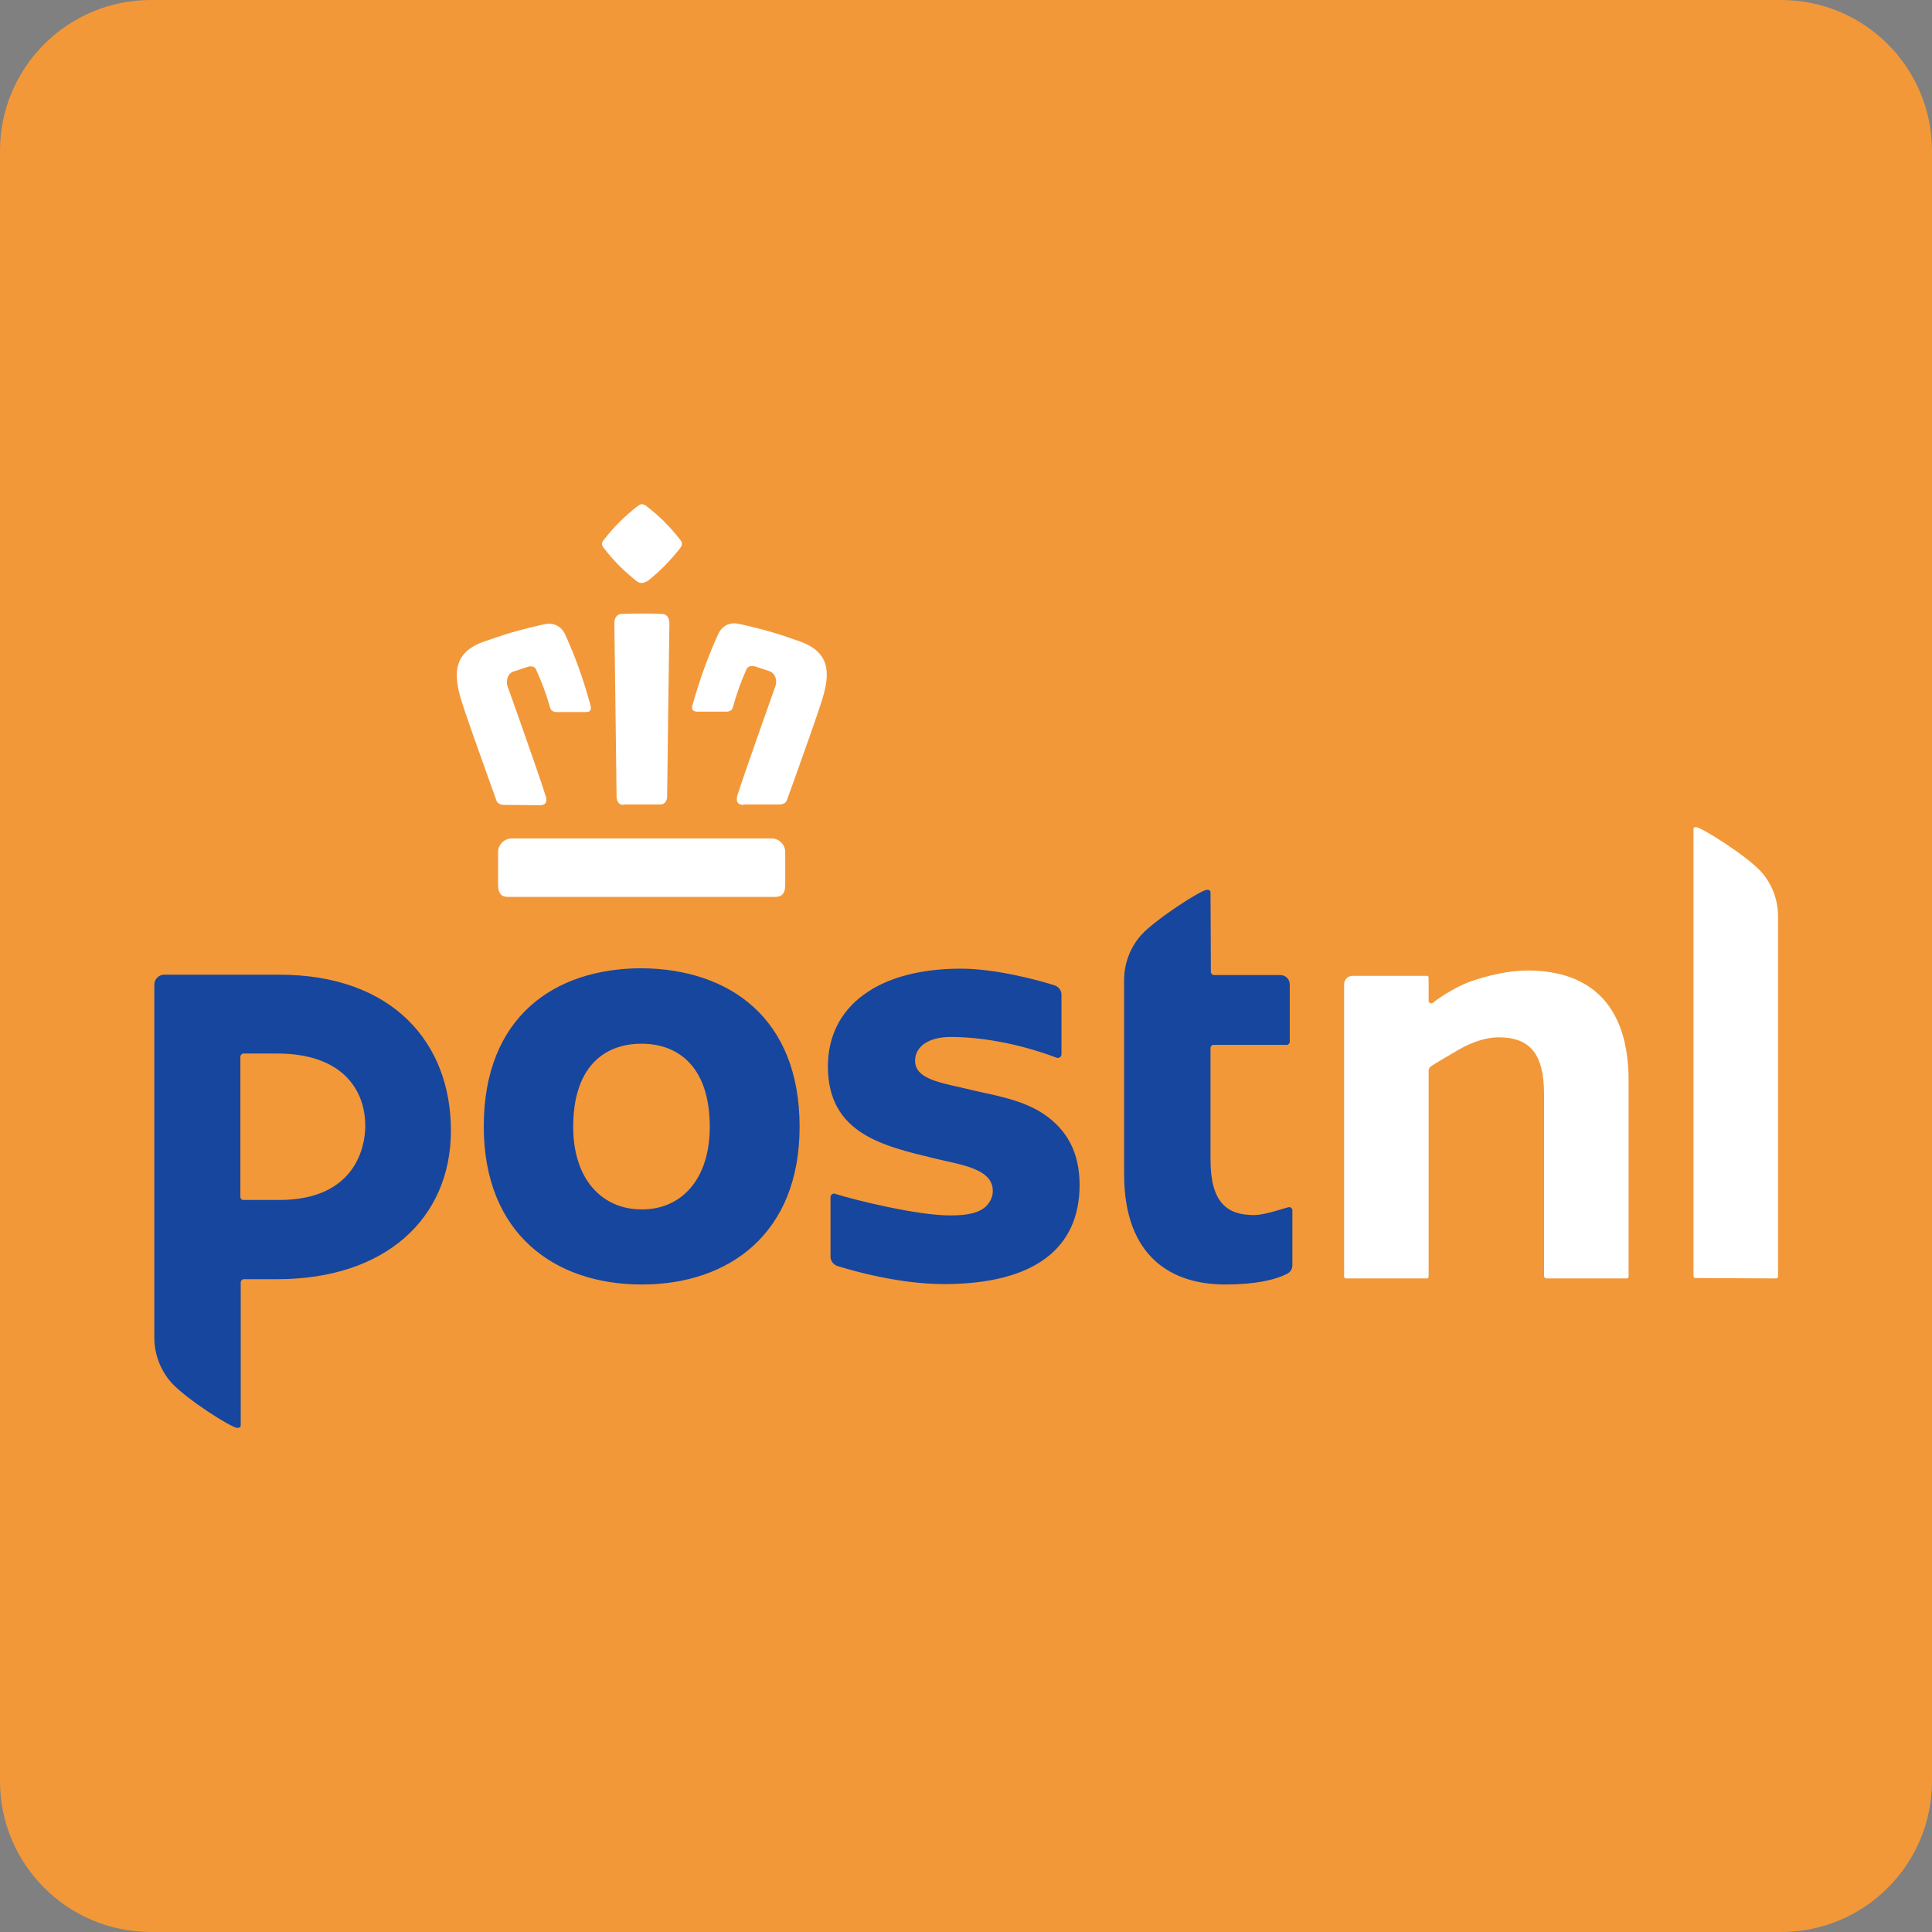
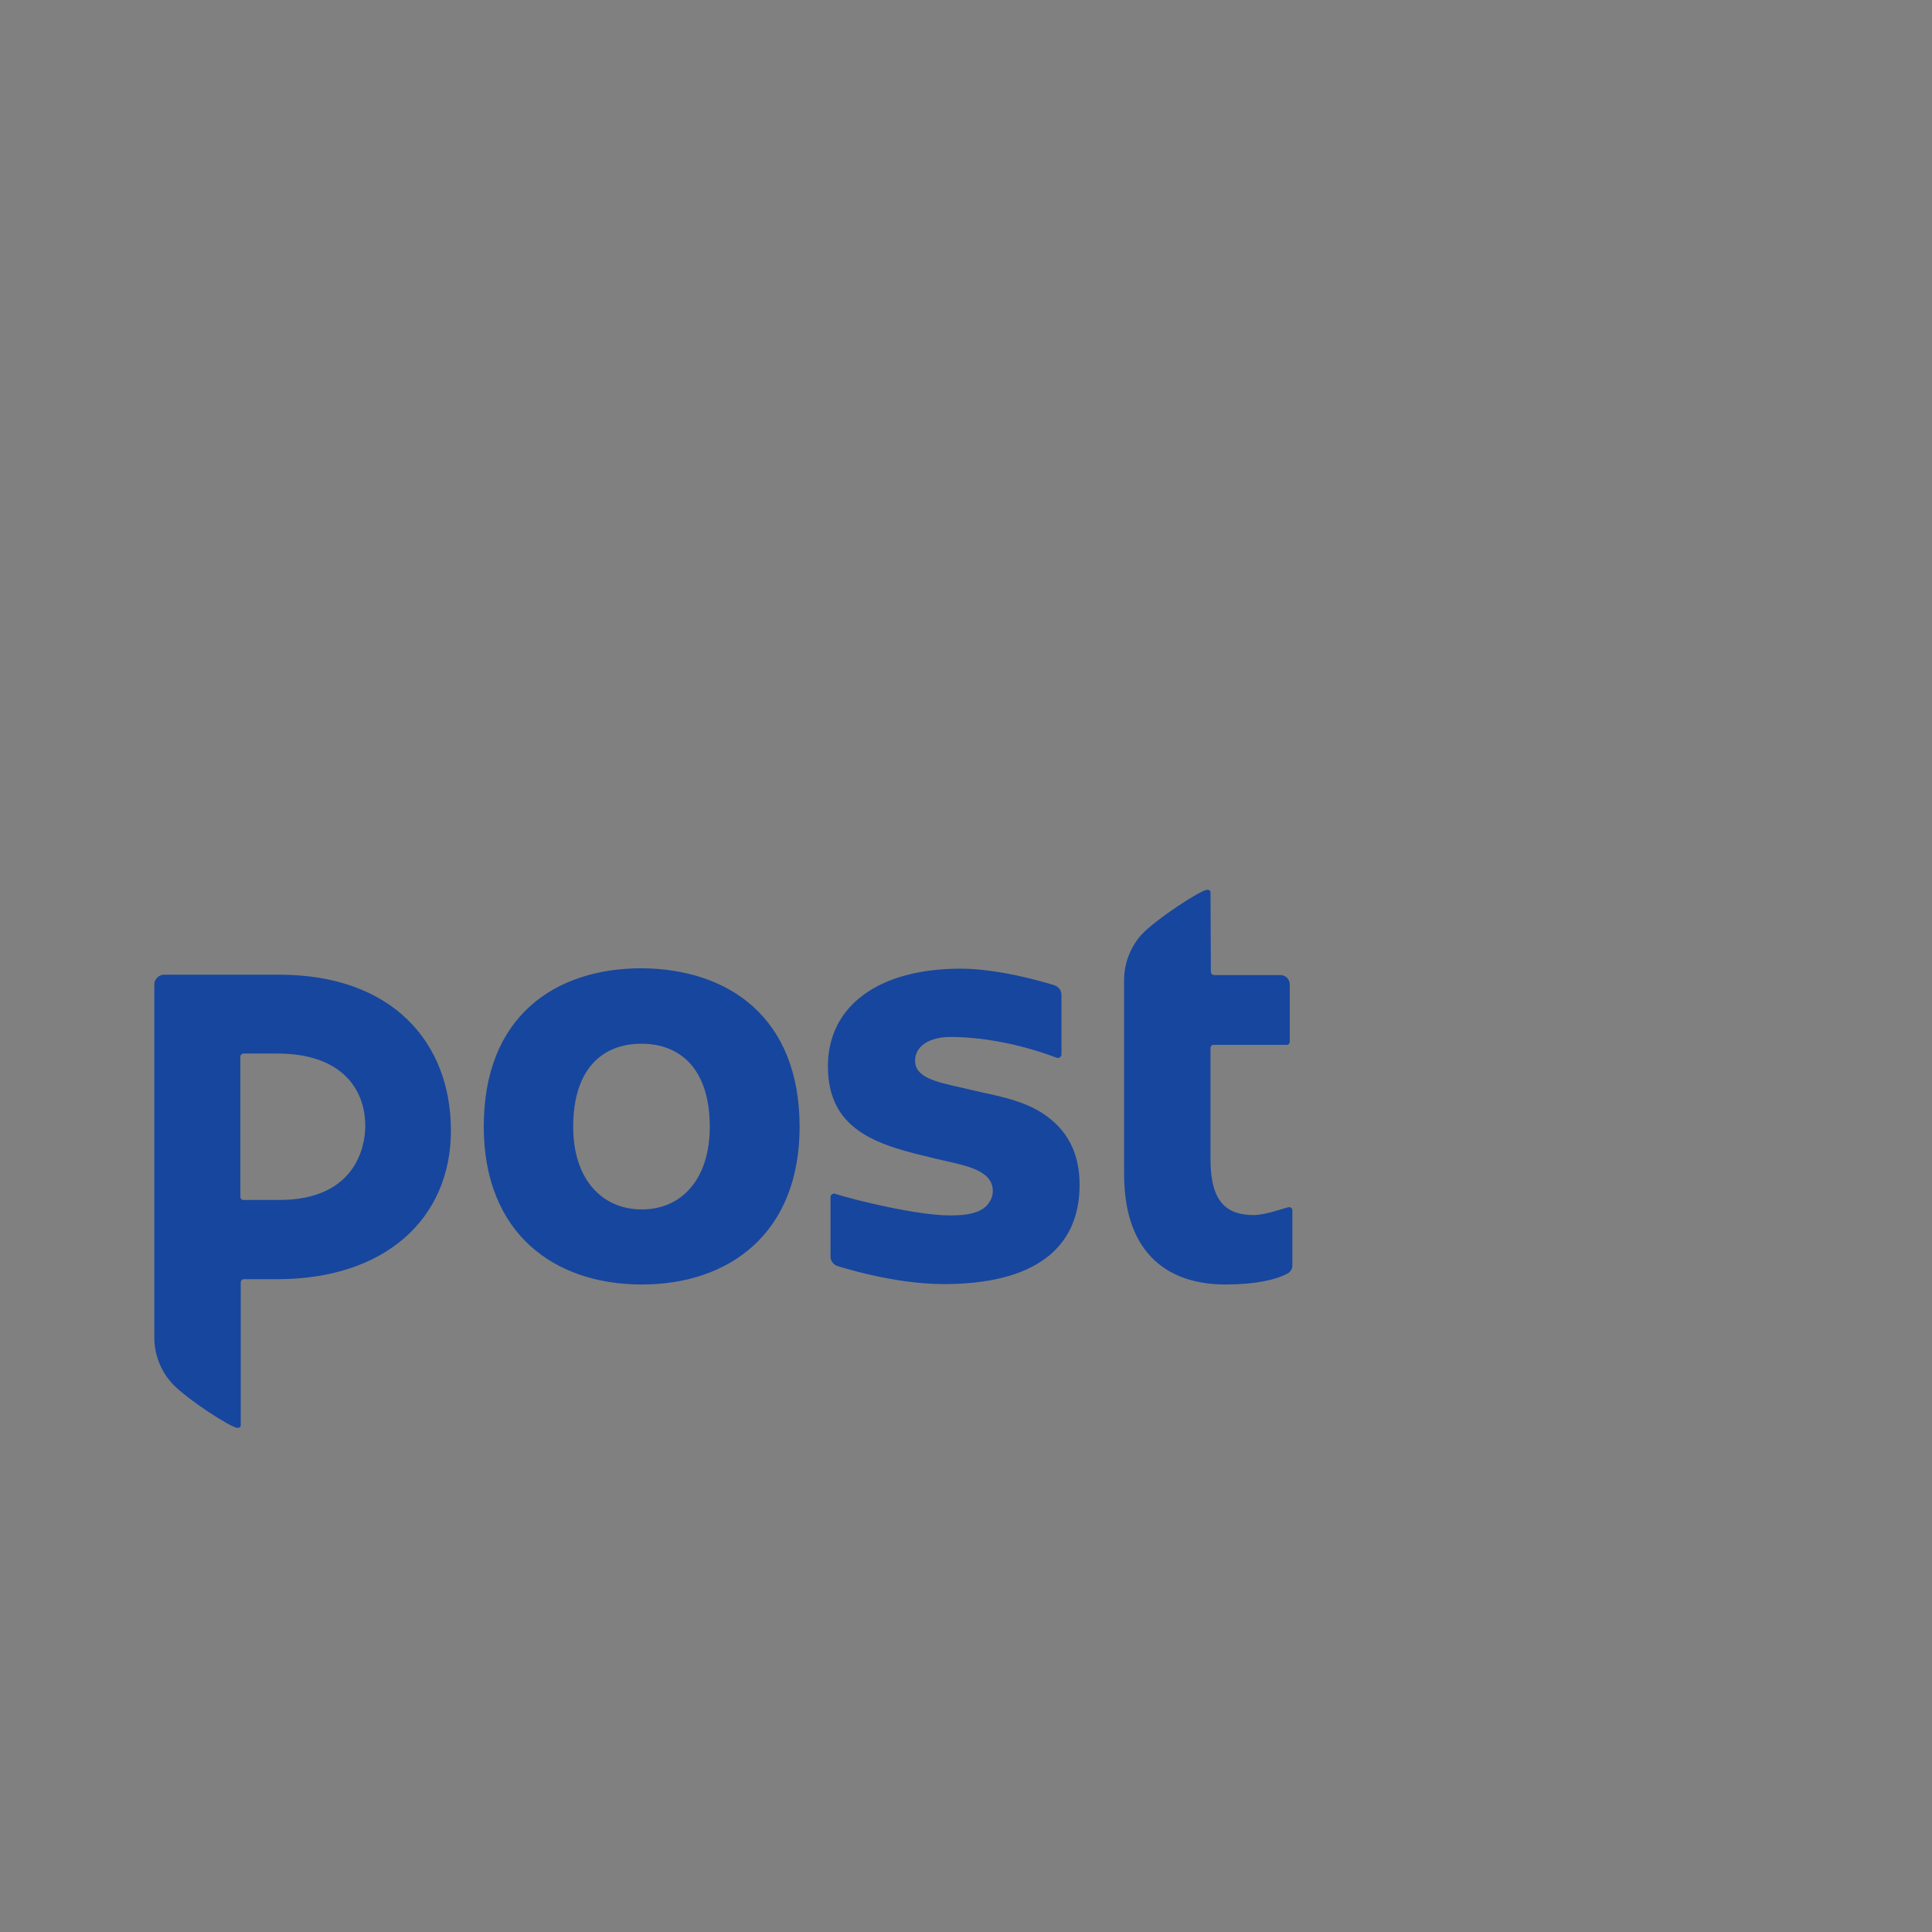
<svg xmlns="http://www.w3.org/2000/svg" width="48" height="48" viewBox="0 0 48 48" fill="none">
  <rect x="0" y="0" width="48" height="48" fill="#808080" stroke="none" />
  <g clip-path="url(#clip0_1992_5763)">
-     <path d="M3.75 48C1.678 48 0 46.322 0 44.25V3.75C0 1.678 1.678 0 3.75 0H44.25C46.322 0 48 1.678 48 3.75V44.25C48 46.322 46.322 48 44.25 48H3.75Z" fill="#F29839" />
-     <path d="M38.409 31.753C38.381 31.753 38.362 31.734 38.362 31.706V27.197C38.362 26.194 38.025 25.772 37.228 25.772C36.947 25.772 36.6 25.875 36.253 26.072C35.915 26.269 35.644 26.428 35.55 26.494C35.522 26.512 35.494 26.559 35.494 26.597V31.715C35.494 31.744 35.475 31.762 35.447 31.762H33.44C33.412 31.762 33.394 31.744 33.394 31.715V24.459C33.394 24.337 33.487 24.244 33.609 24.244H35.447C35.475 24.244 35.494 24.262 35.494 24.29V24.862C35.494 24.9 35.522 24.928 35.559 24.928C35.578 24.928 35.587 24.919 35.597 24.919L35.653 24.872C35.878 24.703 36.225 24.506 36.459 24.412C36.965 24.225 37.509 24.112 37.95 24.112C39.59 24.112 40.462 25.059 40.462 26.84V31.715C40.462 31.744 40.444 31.762 40.415 31.762H38.409M42.122 31.753C42.094 31.753 42.075 31.734 42.075 31.706V20.597C42.075 20.559 42.084 20.55 42.14 20.55C42.262 20.55 43.387 21.253 43.753 21.656C44.025 21.956 44.175 22.359 44.175 22.762V31.715C44.175 31.744 44.156 31.762 44.128 31.762L42.122 31.753Z" fill="white" />
    <path d="M19.866 27.994C19.866 30.647 18.113 31.913 15.947 31.913C13.772 31.913 12.019 30.647 12.019 27.985C12.019 25.266 13.772 24.056 15.947 24.056C18.113 24.075 19.866 25.285 19.866 27.994ZM17.634 27.994C17.634 26.56 16.903 25.931 15.938 25.931C14.963 25.931 14.241 26.56 14.241 27.994C14.241 29.316 14.972 30.047 15.938 30.047C16.913 30.056 17.634 29.316 17.634 27.994ZM30.075 22.181C30.075 22.125 30.047 22.106 29.991 22.106C29.841 22.106 28.716 22.838 28.36 23.222C28.097 23.513 27.928 23.916 27.928 24.347V29.166C27.928 31.256 29.138 31.913 30.441 31.913C31.181 31.913 31.688 31.8 31.988 31.641C32.053 31.603 32.109 31.538 32.109 31.435V30.066C32.109 30.028 32.072 29.991 32.035 29.991C31.959 29.991 31.463 30.188 31.153 30.188C30.478 30.188 30.075 29.869 30.075 28.81V26.035C30.075 25.997 30.103 25.96 30.15 25.96H31.969C32.006 25.96 32.044 25.922 32.044 25.885V24.46C32.044 24.328 31.941 24.225 31.809 24.225H30.16C30.122 24.225 30.084 24.188 30.084 24.15L30.075 22.181ZM3.834 24.46C3.834 24.328 3.947 24.216 4.078 24.216H6.938C9.75 24.216 11.203 25.903 11.203 28.088C11.203 30.272 9.572 31.781 6.891 31.781H6.056C6.019 31.781 5.981 31.819 5.981 31.856V35.4C5.981 35.456 5.953 35.475 5.897 35.475C5.747 35.475 4.622 34.753 4.266 34.36C4.003 34.069 3.834 33.666 3.834 33.235V24.46ZM9.075 27.975C9.075 27.047 8.475 26.175 6.891 26.175H6.047C6.009 26.175 5.972 26.213 5.972 26.25V29.738C5.972 29.775 6 29.813 6.047 29.813H6.938C8.822 29.813 9.075 28.5 9.075 27.975ZM25.913 27.666C25.472 27.375 24.928 27.253 24.403 27.141C24.309 27.122 23.963 27.038 23.878 27.019C23.241 26.878 22.735 26.766 22.735 26.353C22.735 25.997 23.081 25.763 23.616 25.763C24.291 25.763 25.228 25.894 26.25 26.278C26.297 26.297 26.372 26.269 26.372 26.194V24.713C26.372 24.61 26.306 24.516 26.194 24.478C25.838 24.366 24.769 24.066 23.869 24.066C22.866 24.066 22.031 24.291 21.459 24.713C20.878 25.135 20.569 25.753 20.569 26.494C20.569 28.163 21.938 28.472 23.222 28.781C23.419 28.828 23.391 28.819 23.466 28.838C24.056 28.969 24.666 29.1 24.666 29.588C24.666 29.728 24.61 29.85 24.506 29.963C24.338 30.122 24.084 30.197 23.606 30.197C22.781 30.197 21.235 29.813 20.756 29.663C20.756 29.663 20.738 29.653 20.728 29.653C20.681 29.653 20.634 29.691 20.634 29.738V31.219C20.634 31.322 20.7 31.416 20.803 31.453C20.813 31.453 22.163 31.903 23.447 31.903C25.678 31.903 26.822 31.031 26.822 29.438C26.822 28.65 26.522 28.069 25.913 27.666Z" fill="#17469E" />
-     <path d="M12.628 22.284C12.45 22.284 12.375 22.191 12.375 21.984V21.169C12.375 20.981 12.534 20.831 12.713 20.831H19.172C19.36 20.831 19.509 20.991 19.509 21.169V21.984C19.509 22.191 19.434 22.284 19.256 22.284H12.628ZM18.469 19.997C18.403 19.997 18.356 19.978 18.328 19.941C18.3 19.903 18.3 19.837 18.319 19.762C18.535 19.097 19.256 17.072 19.266 17.044C19.313 16.912 19.266 16.734 19.125 16.678L18.759 16.556C18.731 16.547 18.713 16.547 18.684 16.547C18.61 16.547 18.572 16.584 18.553 16.612C18.403 16.95 18.319 17.184 18.206 17.578C18.188 17.644 18.131 17.681 18.038 17.681H17.325C17.269 17.681 17.231 17.662 17.213 17.644C17.194 17.616 17.184 17.578 17.203 17.522C17.391 16.866 17.578 16.34 17.841 15.759C17.888 15.656 18 15.487 18.244 15.487C18.291 15.487 18.338 15.497 18.384 15.506H18.394C18.638 15.562 18.91 15.628 19.2 15.712C19.425 15.778 19.66 15.862 19.903 15.947C20.634 16.219 20.606 16.744 20.456 17.278C20.372 17.597 19.941 18.787 19.688 19.5C19.631 19.65 19.584 19.781 19.556 19.866C19.528 19.95 19.463 19.987 19.35 19.987H18.469V19.997ZM15.488 19.997C15.328 19.997 15.319 19.819 15.319 19.809C15.319 19.772 15.272 15.994 15.263 15.478C15.263 15.441 15.272 15.356 15.328 15.3C15.356 15.272 15.394 15.253 15.441 15.253C15.516 15.253 15.713 15.244 15.947 15.244C16.181 15.244 16.378 15.253 16.453 15.253C16.5 15.253 16.538 15.272 16.566 15.3C16.622 15.356 16.631 15.441 16.631 15.478C16.622 15.994 16.575 19.772 16.575 19.809C16.575 19.809 16.566 19.987 16.406 19.987H15.488V19.997ZM12.534 19.997C12.422 19.997 12.356 19.959 12.328 19.875C12.3 19.791 12.253 19.659 12.197 19.509C11.944 18.797 11.513 17.606 11.428 17.287C11.288 16.753 11.259 16.228 11.981 15.956C12.225 15.872 12.46 15.787 12.684 15.722C12.975 15.637 13.247 15.572 13.491 15.515H13.5C13.547 15.506 13.594 15.497 13.641 15.497C13.884 15.497 13.997 15.665 14.044 15.769C14.306 16.35 14.494 16.875 14.672 17.531C14.691 17.587 14.681 17.625 14.663 17.653C14.644 17.681 14.606 17.691 14.55 17.691H13.838C13.744 17.691 13.688 17.653 13.669 17.587C13.556 17.194 13.463 16.959 13.313 16.622C13.294 16.584 13.256 16.556 13.181 16.556C13.163 16.556 13.134 16.556 13.116 16.566L12.75 16.687C12.61 16.734 12.563 16.922 12.61 17.053C12.619 17.072 13.341 19.097 13.556 19.772C13.585 19.847 13.575 19.912 13.556 19.95C13.528 19.987 13.481 20.006 13.416 20.006L12.534 19.997ZM15.938 14.484C15.9 14.484 15.853 14.466 15.816 14.437C15.516 14.203 15.235 13.922 15 13.612C14.972 13.575 14.916 13.509 15 13.415C15.253 13.087 15.544 12.797 15.872 12.553C15.909 12.534 15.928 12.525 15.947 12.525C15.966 12.525 15.994 12.534 16.031 12.553C16.36 12.797 16.65 13.087 16.903 13.415C16.969 13.491 16.941 13.556 16.903 13.612C16.66 13.922 16.388 14.203 16.088 14.437C16.022 14.466 15.985 14.484 15.938 14.484Z" fill="white" />
  </g>
  <defs>
    <clipPath id="clip0_1992_5763">
      <rect width="48" height="48" fill="white" />
    </clipPath>
  </defs>
</svg>